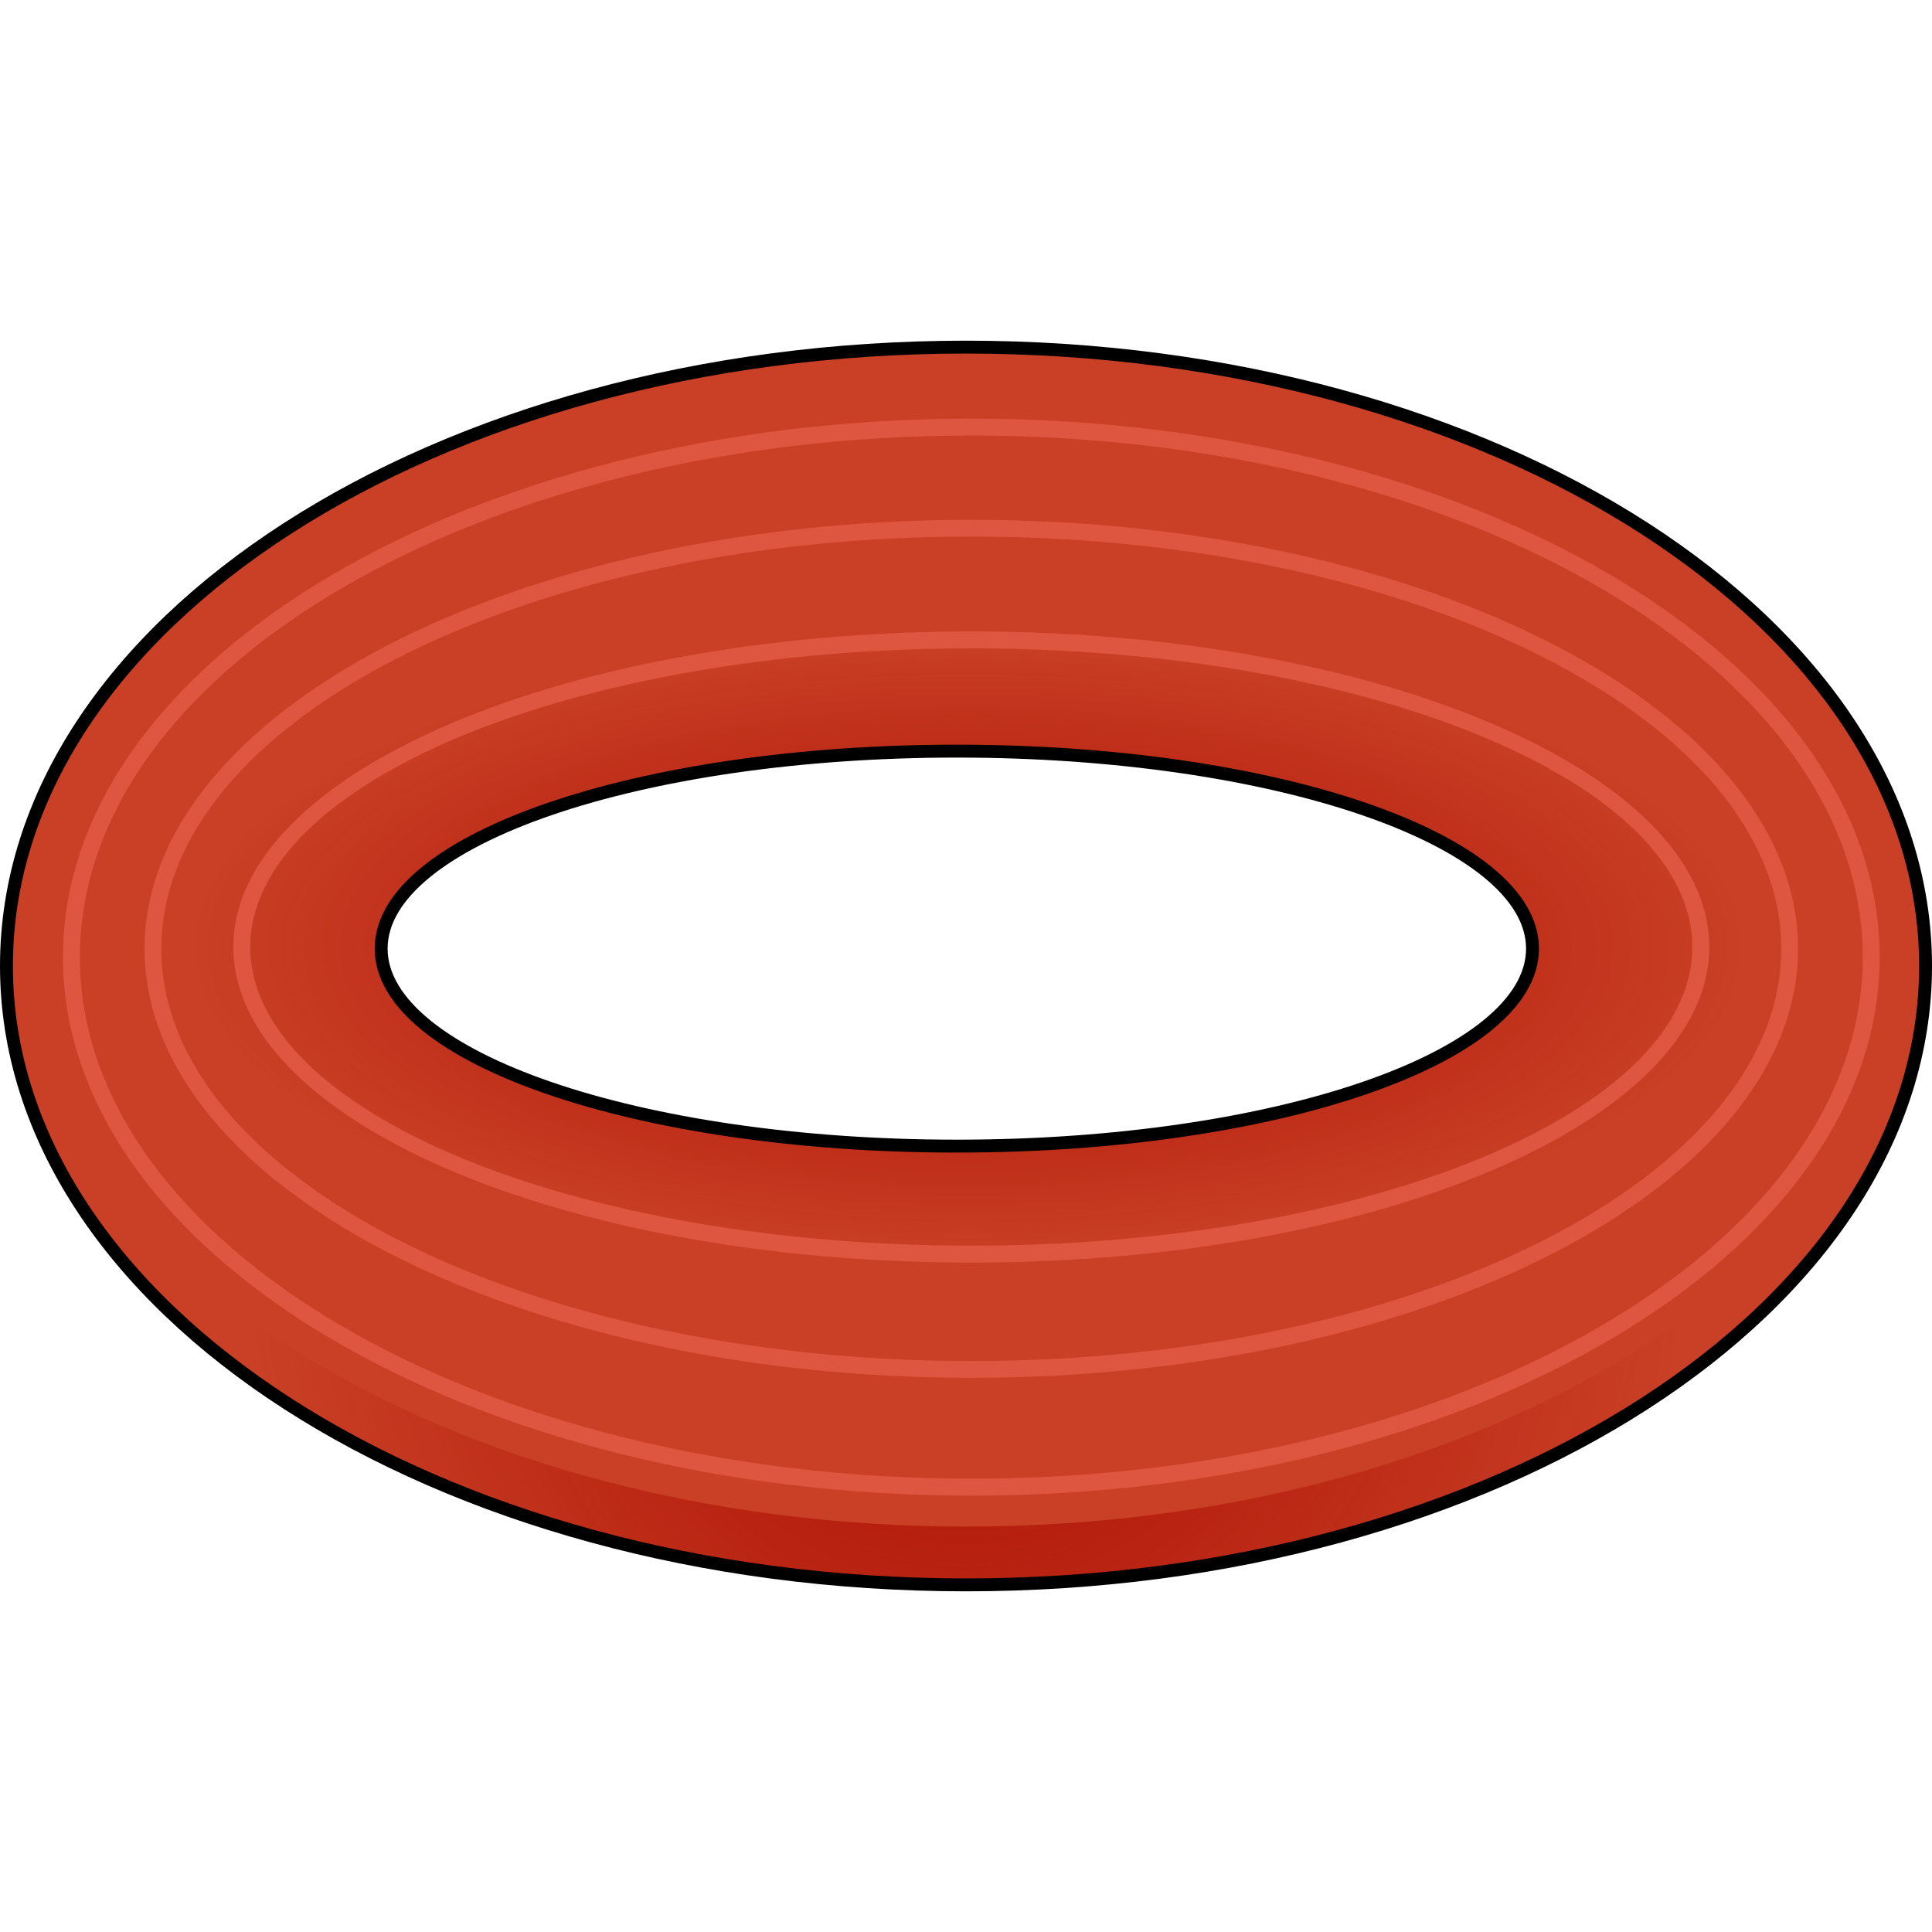
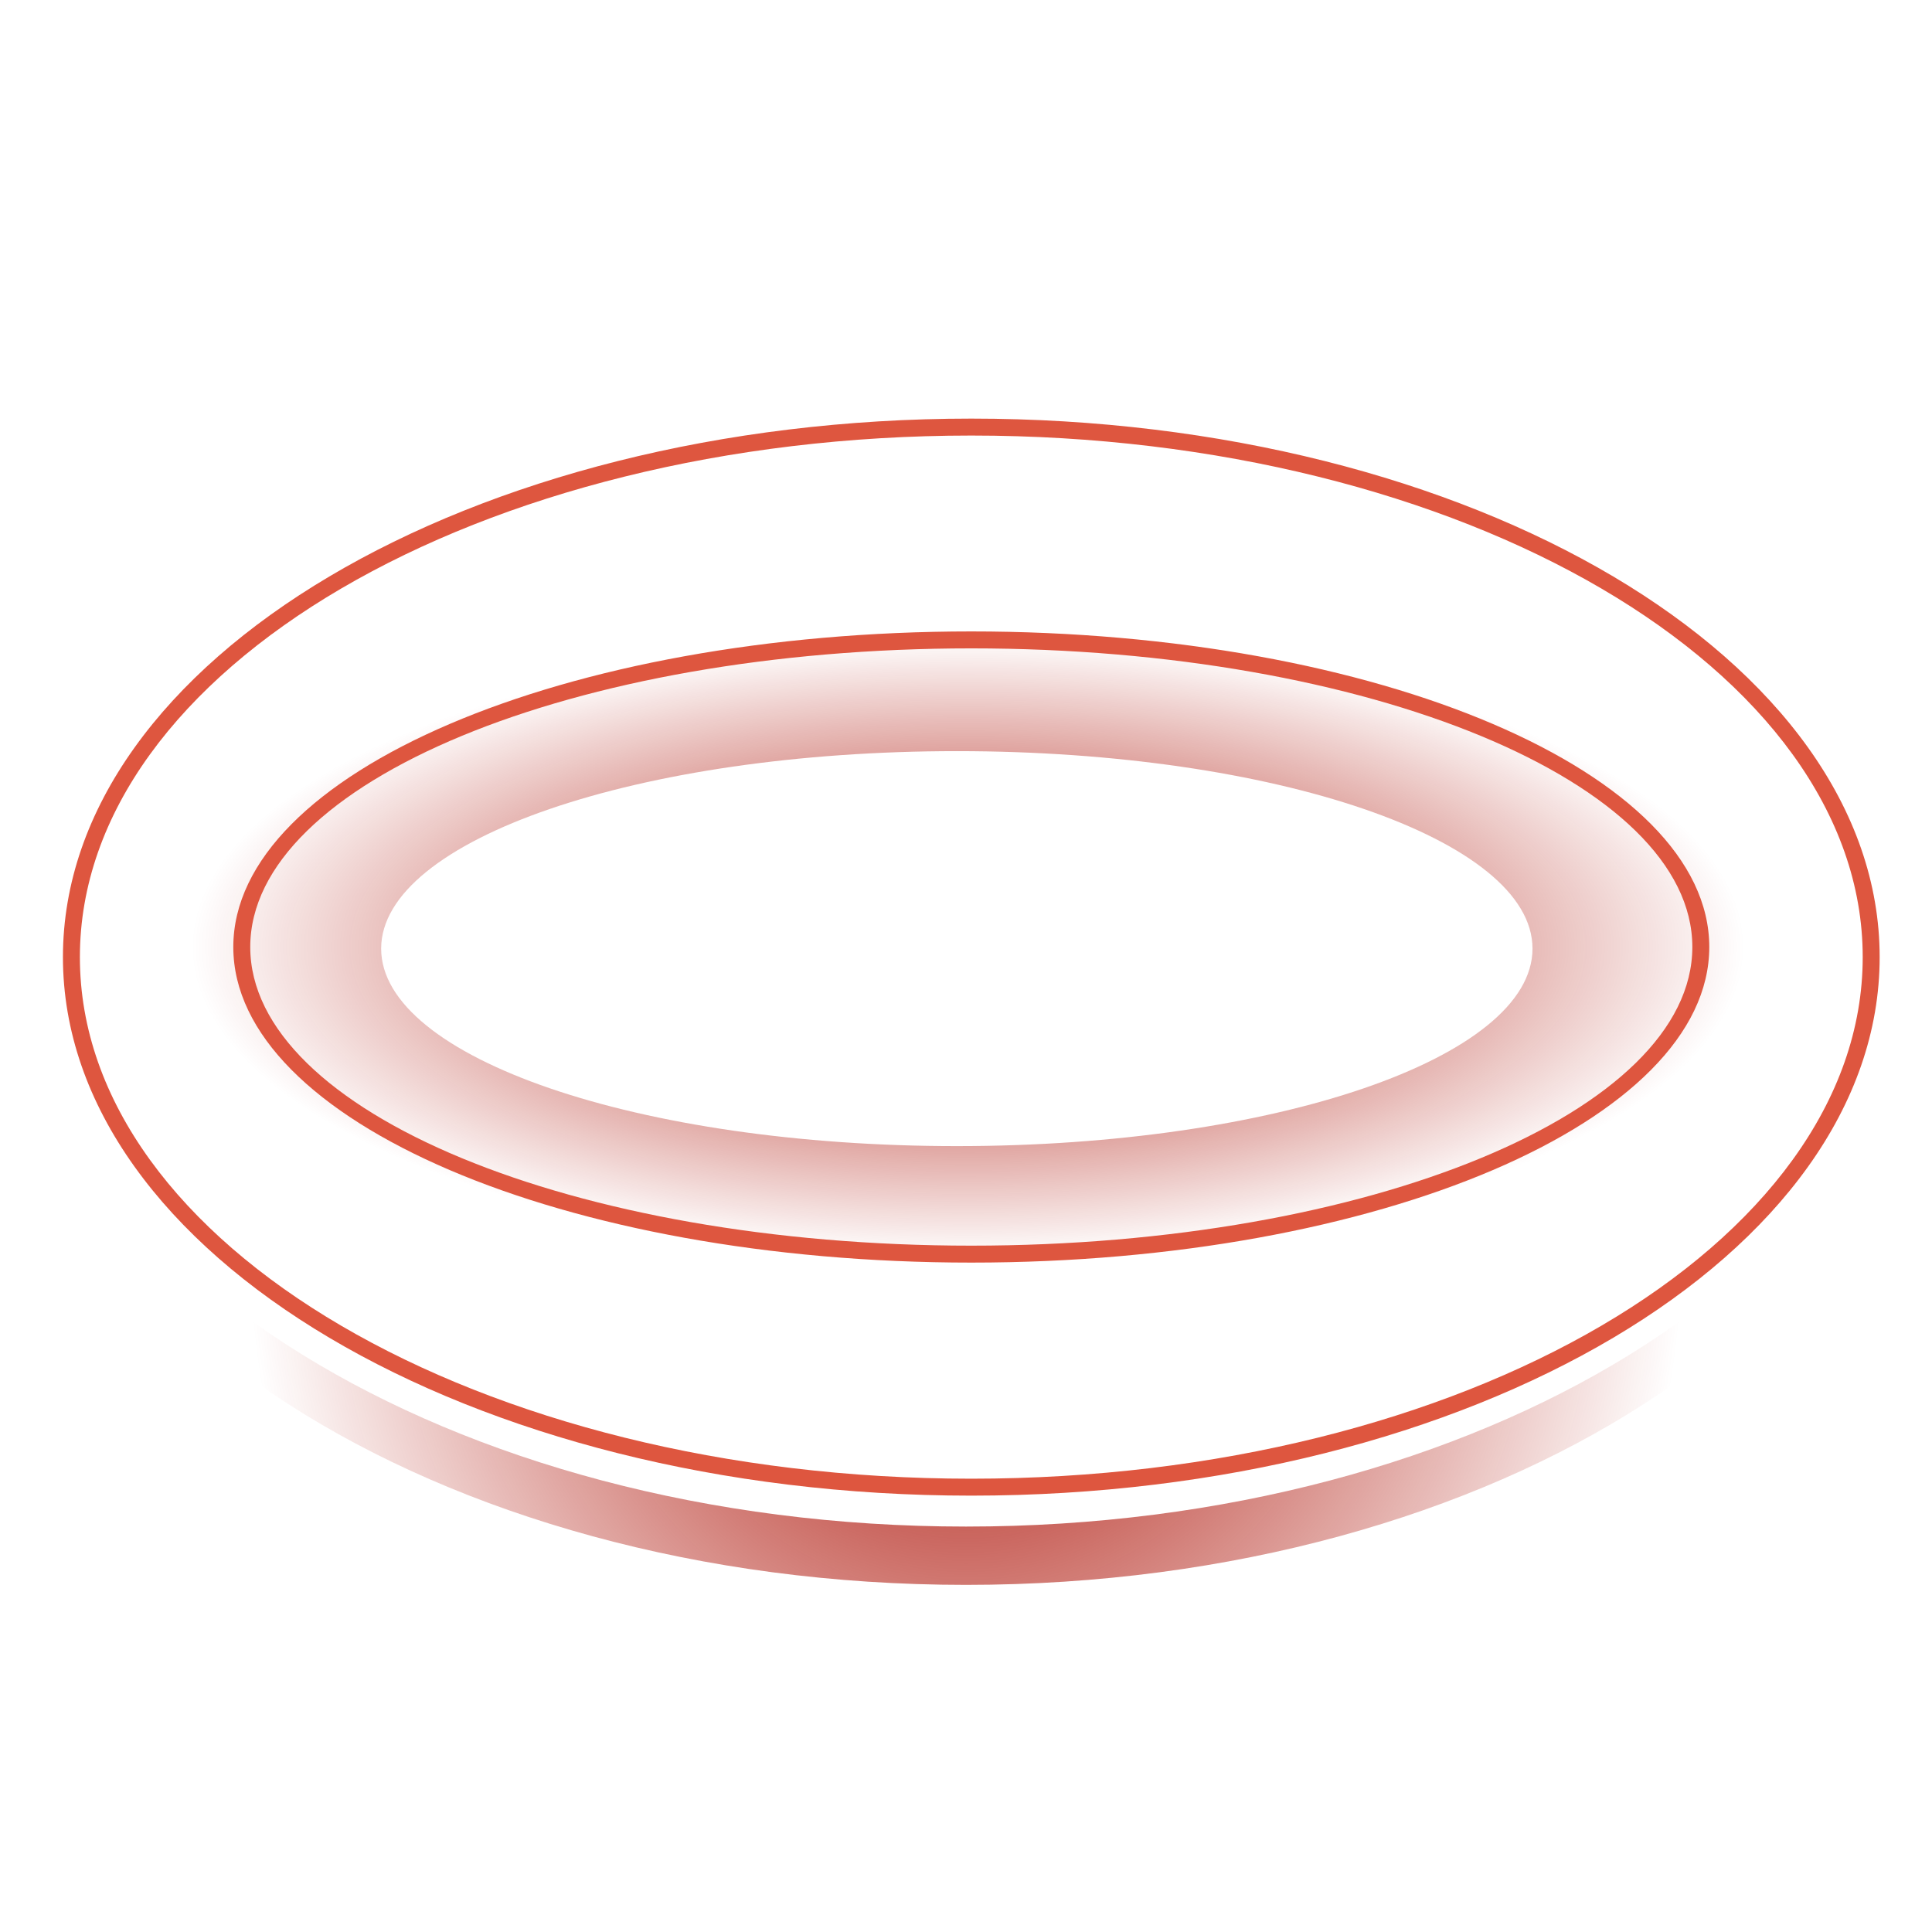
<svg xmlns="http://www.w3.org/2000/svg" version="1.1" id="Layer_1" width="800px" height="800px" viewBox="0 0 191.091 123.7" enable-background="new 0 0 191.091 123.7" xml:space="preserve">
  <g>
-     <path fill="#C94026" d="M95.546,0.638c-52.416,0-94.908,27.405-94.908,61.211c0,33.807,42.492,61.213,94.908,61.213   c52.417,0,94.908-27.406,94.908-61.213C190.454,28.043,147.962,0.638,95.546,0.638z M94.64,79.665   c-31.448,0-56.94-8.745-56.94-19.534c0-10.788,25.492-19.533,56.94-19.533c31.445,0,56.938,8.745,56.938,19.533   C151.579,70.919,126.085,79.665,94.64,79.665z" />
    <g>
      <radialGradient id="SVGID_1_" cx="95.546" cy="91.014" r="70.833" gradientUnits="userSpaceOnUse">
        <stop offset="0.016" style="stop-color:#AB0C00" />
        <stop offset="0.855" style="stop-color:#AB0C00;stop-opacity:0.147" />
        <stop offset="1" style="stop-color:#AB0C00;stop-opacity:0" />
      </radialGradient>
      <path fill="url(#SVGID_1_)" d="M95.546,117.295c-50.917,0-92.465-25.862-94.8-58.329c-0.069,0.955-0.108,1.916-0.108,2.883    c0,33.807,42.492,61.213,94.908,61.213c52.417,0,94.908-27.406,94.908-61.213c0-0.967-0.039-1.928-0.108-2.883    C188.011,91.433,146.462,117.295,95.546,117.295z" />
    </g>
    <radialGradient id="SVGID_2_" cx="95.738" cy="59.972" r="76.799" gradientTransform="matrix(1 0 0 0.4 0 35.983)" gradientUnits="userSpaceOnUse">
      <stop offset="0.016" style="stop-color:#AB0C00" />
      <stop offset="0.855" style="stop-color:#AB0C00;stop-opacity:0.147" />
      <stop offset="1" style="stop-color:#AB0C00;stop-opacity:0" />
    </radialGradient>
    <path fill="url(#SVGID_2_)" d="M95.738,29.596c-44.142,0-79.926,13.6-79.926,30.376s35.785,30.376,79.926,30.376   c44.143,0,79.927-13.6,79.927-30.376S139.88,29.596,95.738,29.596z M94.64,79.665c-31.448,0-56.94-8.745-56.94-19.534   c0-10.788,25.492-19.533,56.94-19.533c31.445,0,56.938,8.745,56.938,19.533C151.579,70.919,126.085,79.665,94.64,79.665z" />
-     <path fill="none" stroke="#000000" stroke-width="1.276" stroke-miterlimit="10" d="M95.546,0.638   c-52.416,0-94.908,27.405-94.908,61.211c0,33.807,42.492,61.213,94.908,61.213c52.417,0,94.908-27.406,94.908-61.213   C190.454,28.043,147.962,0.638,95.546,0.638z M94.64,79.665c-31.448,0-56.94-8.745-56.94-19.534   c0-10.788,25.492-19.533,56.94-19.533c31.445,0,56.938,8.745,56.938,19.533C151.579,70.919,126.085,79.665,94.64,79.665z" />
    <path fill="#DE563F" d="M96.069,91.186c-40.249,0-72.993-14.003-72.993-31.214S55.82,28.758,96.069,28.758   c40.249,0,72.993,14.003,72.993,31.214S136.318,91.186,96.069,91.186z M96.069,30.434c-39.325,0-71.317,13.251-71.317,29.538   S56.744,89.51,96.069,89.51c39.325,0,71.317-13.251,71.317-29.538S135.394,30.434,96.069,30.434z" />
    <path fill="#DE563F" d="M96.069,114.236c-49.54,0-89.844-23.895-89.844-53.264S46.529,7.708,96.069,7.708   s89.845,23.895,89.845,53.264S145.609,114.236,96.069,114.236z M96.069,9.384c-48.616,0-88.168,23.143-88.168,51.588   s39.552,51.588,88.168,51.588s88.169-23.143,88.169-51.588S144.685,9.384,96.069,9.384z" />
-     <path fill="#DE563F" d="M96.069,102.582c-45.089,0-81.771-19.035-81.771-42.434c0-23.397,36.683-42.433,81.771-42.433   s81.772,19.035,81.772,42.433C177.841,83.546,141.158,102.582,96.069,102.582z M96.069,19.374   c-44.174,0-80.112,18.292-80.112,40.774c0,22.483,35.938,40.775,80.112,40.775c44.175,0,80.112-18.292,80.112-40.775   C176.181,37.666,140.244,19.374,96.069,19.374z" />
  </g>
</svg>